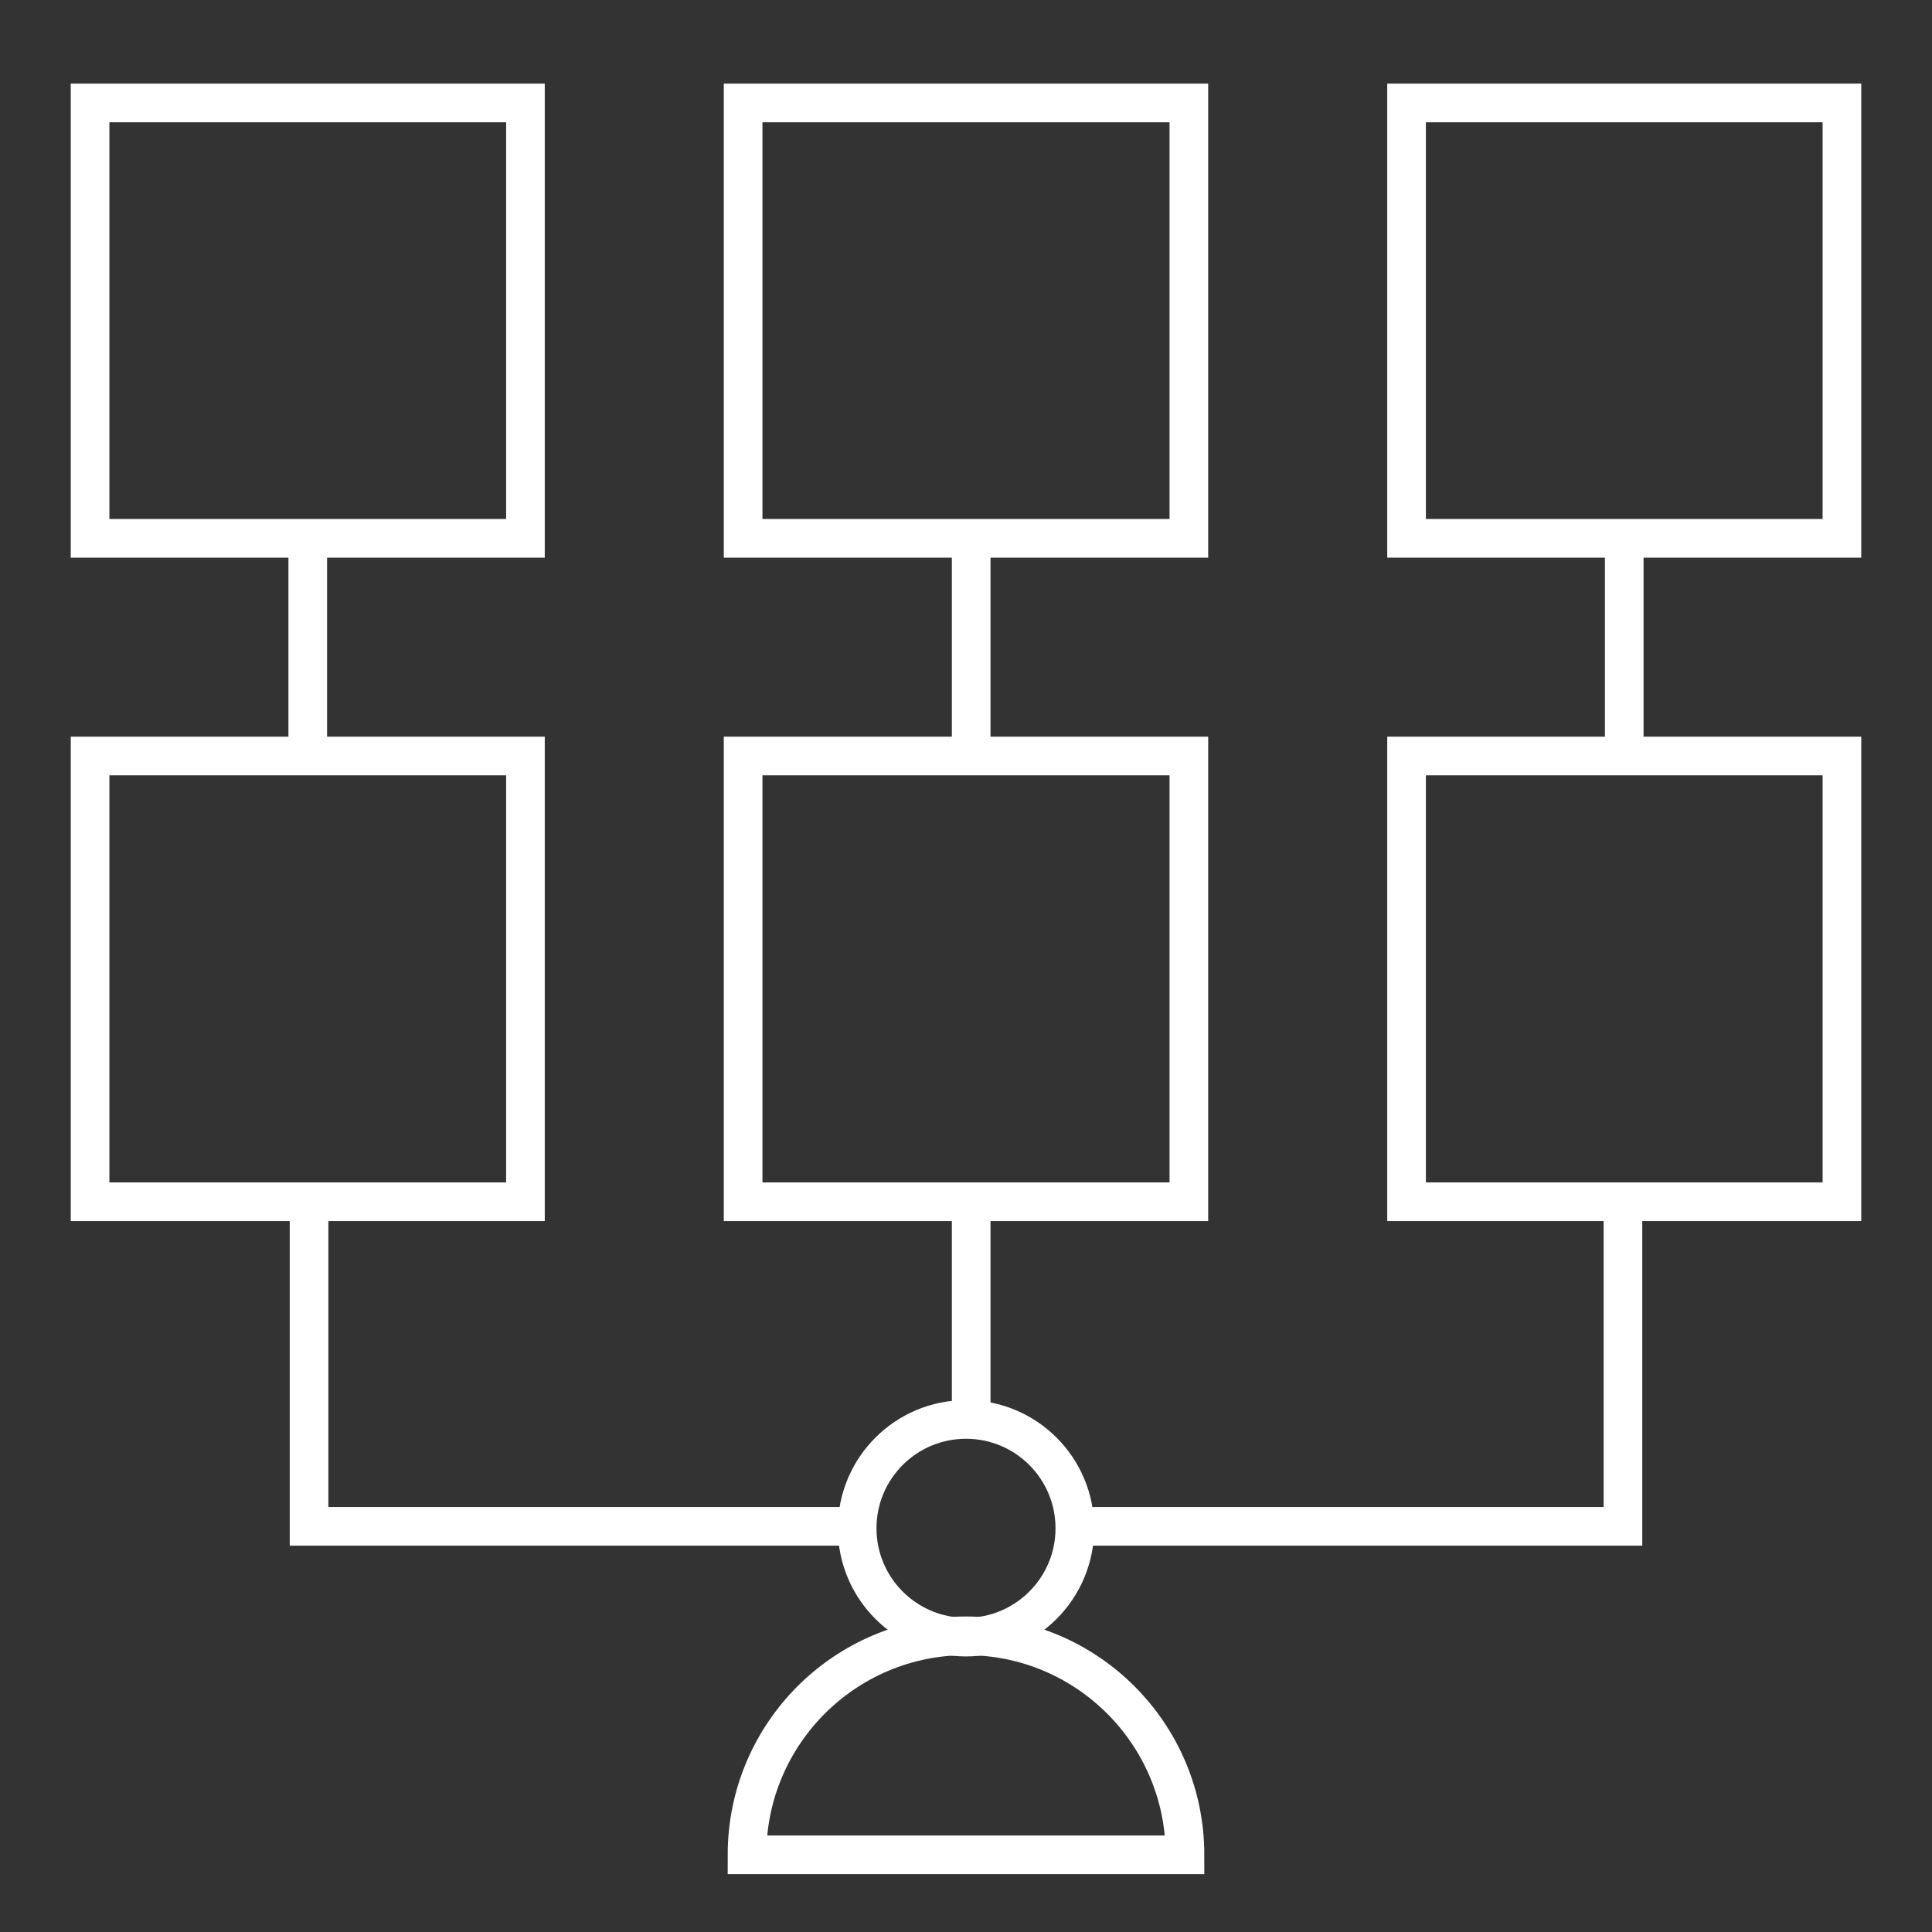
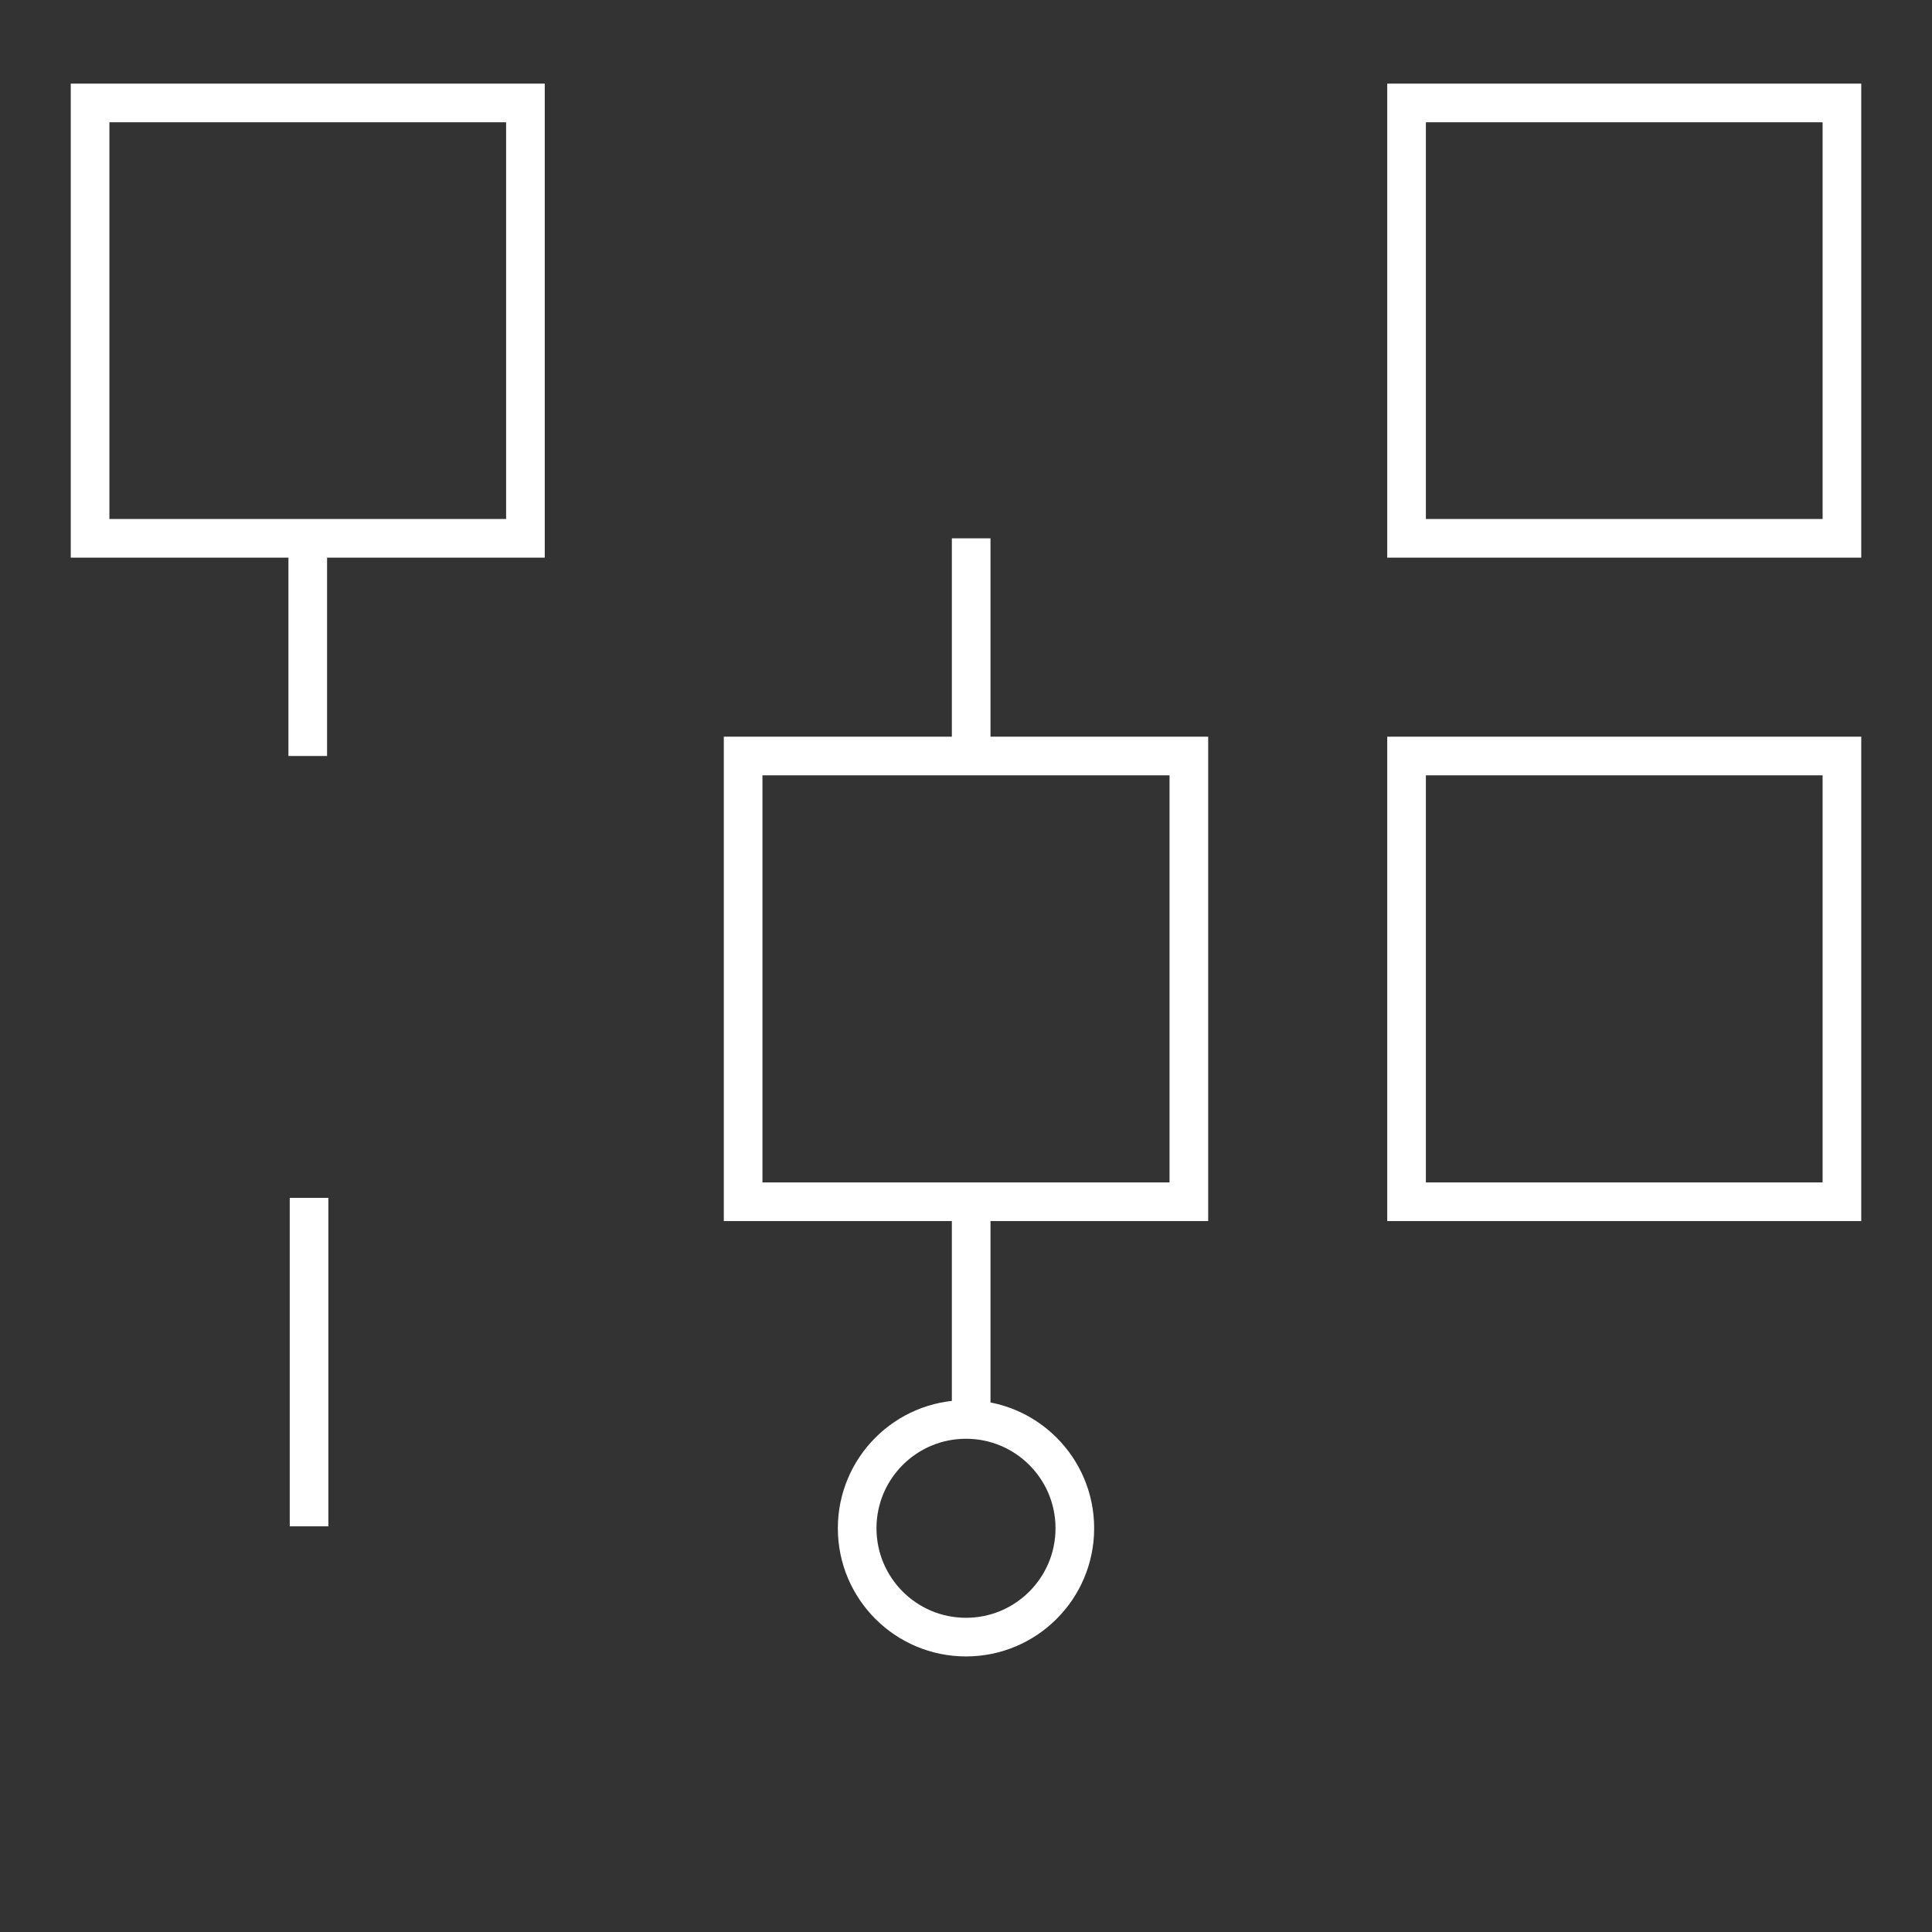
<svg xmlns="http://www.w3.org/2000/svg" version="1.1" id="Layer_1" x="0px" y="0px" width="150px" height="150px" viewBox="11.5 11.5 150 150" enable-background="new 11.5 11.5 150 150" xml:space="preserve">
  <rect x="11.5" y="11.5" width="150" height="150" fill="#333333" stroke="none" />
  <g id="security" transform="translate(-13 -13)">
    <g id="XMLID_26_" transform="translate(15 15)">
      <g id="XMLID_27_">
        <rect id="XMLID_746_" x="16.493" y="17.493" fill="none" stroke="#FFFFFF" stroke-width="3" stroke-miterlimit="10" width="33.802" height="33.802" />
-         <rect id="XMLID_745_" x="67.196" y="17.493" fill="none" stroke="#FFFFFF" stroke-width="3" stroke-miterlimit="10" width="34.607" height="33.802" />
        <rect id="XMLID_744_" x="67.196" y="68.196" fill="none" stroke="#FFFFFF" stroke-width="3" stroke-miterlimit="10" width="34.607" height="34.607" />
        <rect id="XMLID_743_" x="118.705" y="17.493" fill="none" stroke="#FFFFFF" stroke-width="3" stroke-miterlimit="10" width="33.802" height="33.802" />
-         <rect id="XMLID_742_" x="16.493" y="68.196" fill="none" stroke="#FFFFFF" stroke-width="3" stroke-miterlimit="10" width="33.802" height="34.607" />
        <rect id="XMLID_741_" x="118.705" y="68.196" fill="none" stroke="#FFFFFF" stroke-width="3" stroke-miterlimit="10" width="33.802" height="34.607" />
        <circle id="XMLID_740_" fill="none" stroke="#FFFFFF" stroke-width="3" stroke-miterlimit="10" cx="84.5" cy="128.155" r="8.45" />
-         <path id="XMLID_739_" fill="none" stroke="#FFFFFF" stroke-width="3" stroke-miterlimit="10" d="M101.502,153.507H67.498     c0-9.39,7.612-17.002,17.002-17.002l0,0C93.89,136.505,101.502,144.117,101.502,153.507z" />
        <line id="XMLID_738_" fill="none" stroke="#FFFFFF" stroke-width="3" stroke-miterlimit="10" x1="33.394" y1="68.196" x2="33.394" y2="51.295" />
        <line id="XMLID_737_" fill="none" stroke="#FFFFFF" stroke-width="3" stroke-miterlimit="10" x1="84.902" y1="68.196" x2="84.902" y2="51.295" />
-         <line id="XMLID_736_" fill="none" stroke="#FFFFFF" stroke-width="3" stroke-miterlimit="10" x1="135.605" y1="68.196" x2="135.605" y2="51.295" />
-         <path id="XMLID_735_" fill="none" stroke="#FFFFFF" stroke-width="3" stroke-miterlimit="10" d="M33.495,102.502v25.502H76" />
-         <path id="XMLID_734_" fill="none" stroke="#FFFFFF" stroke-width="3" stroke-miterlimit="10" d="M135.505,102.502v25.502H93.001" />
+         <path id="XMLID_735_" fill="none" stroke="#FFFFFF" stroke-width="3" stroke-miterlimit="10" d="M33.495,102.502v25.502" />
        <line id="XMLID_733_" fill="none" stroke="#FFFFFF" stroke-width="3" stroke-miterlimit="10" x1="84.902" y1="102.804" x2="84.902" y2="119.705" />
      </g>
    </g>
  </g>
</svg>